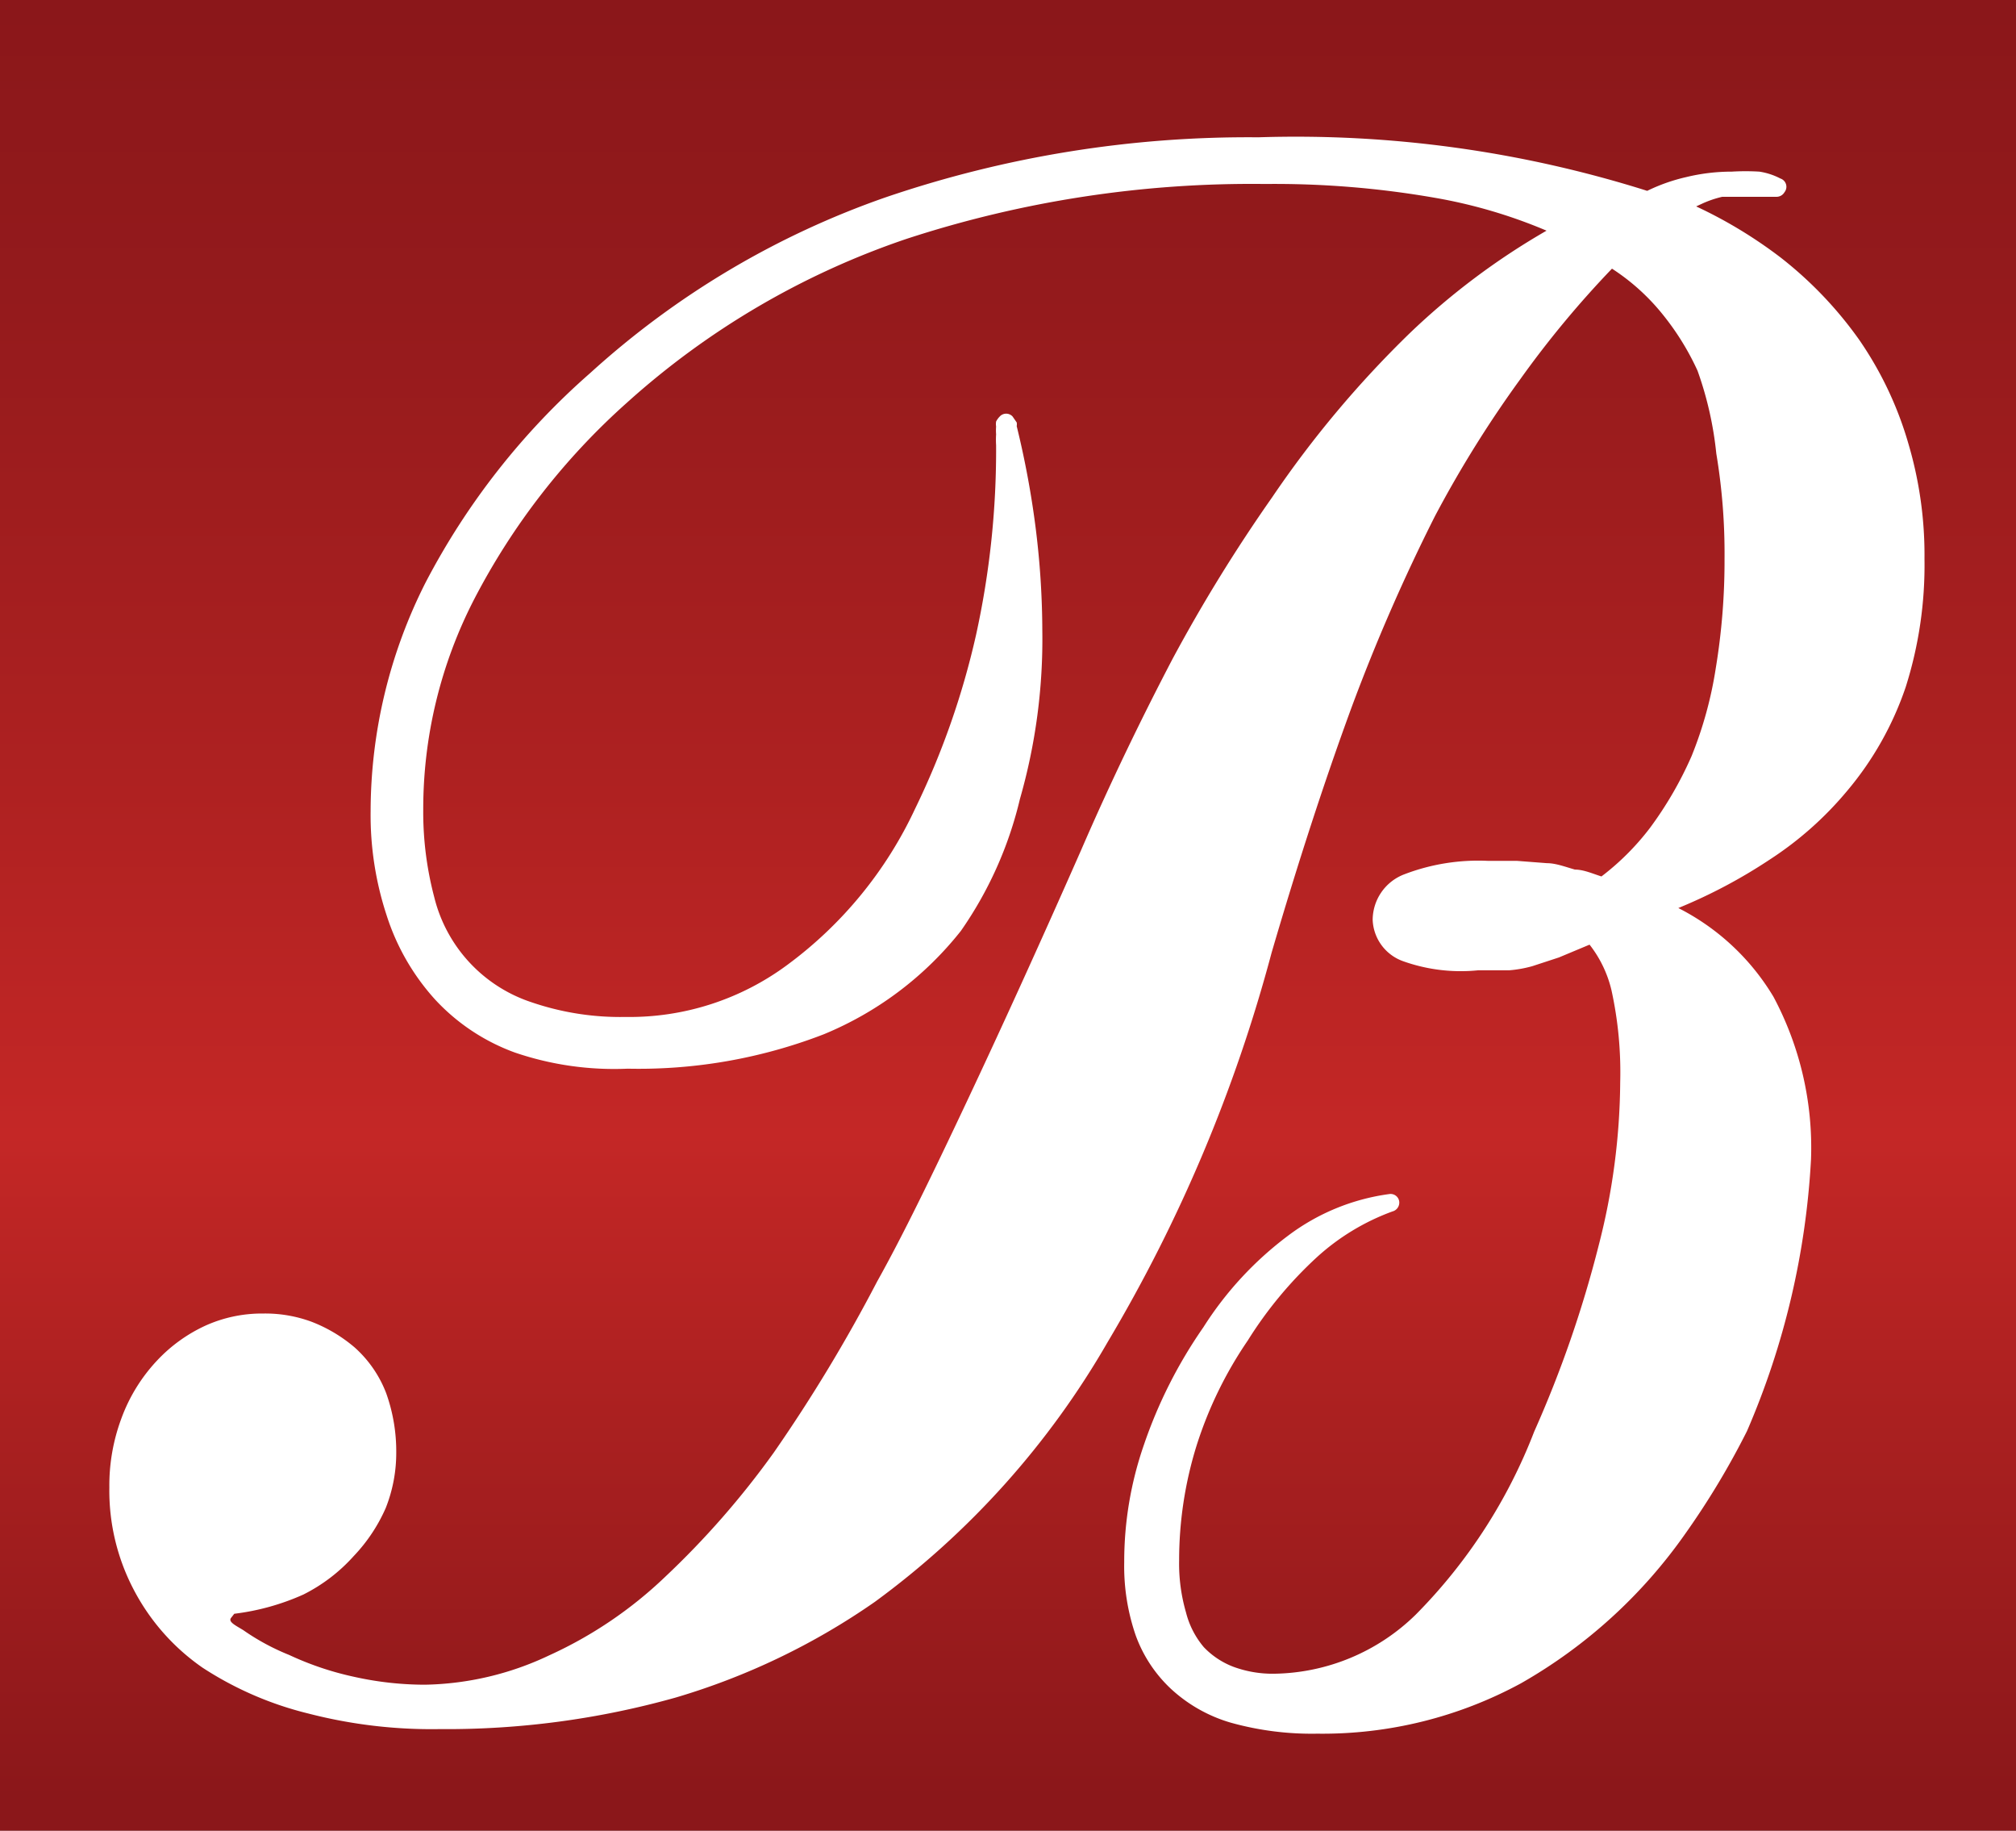
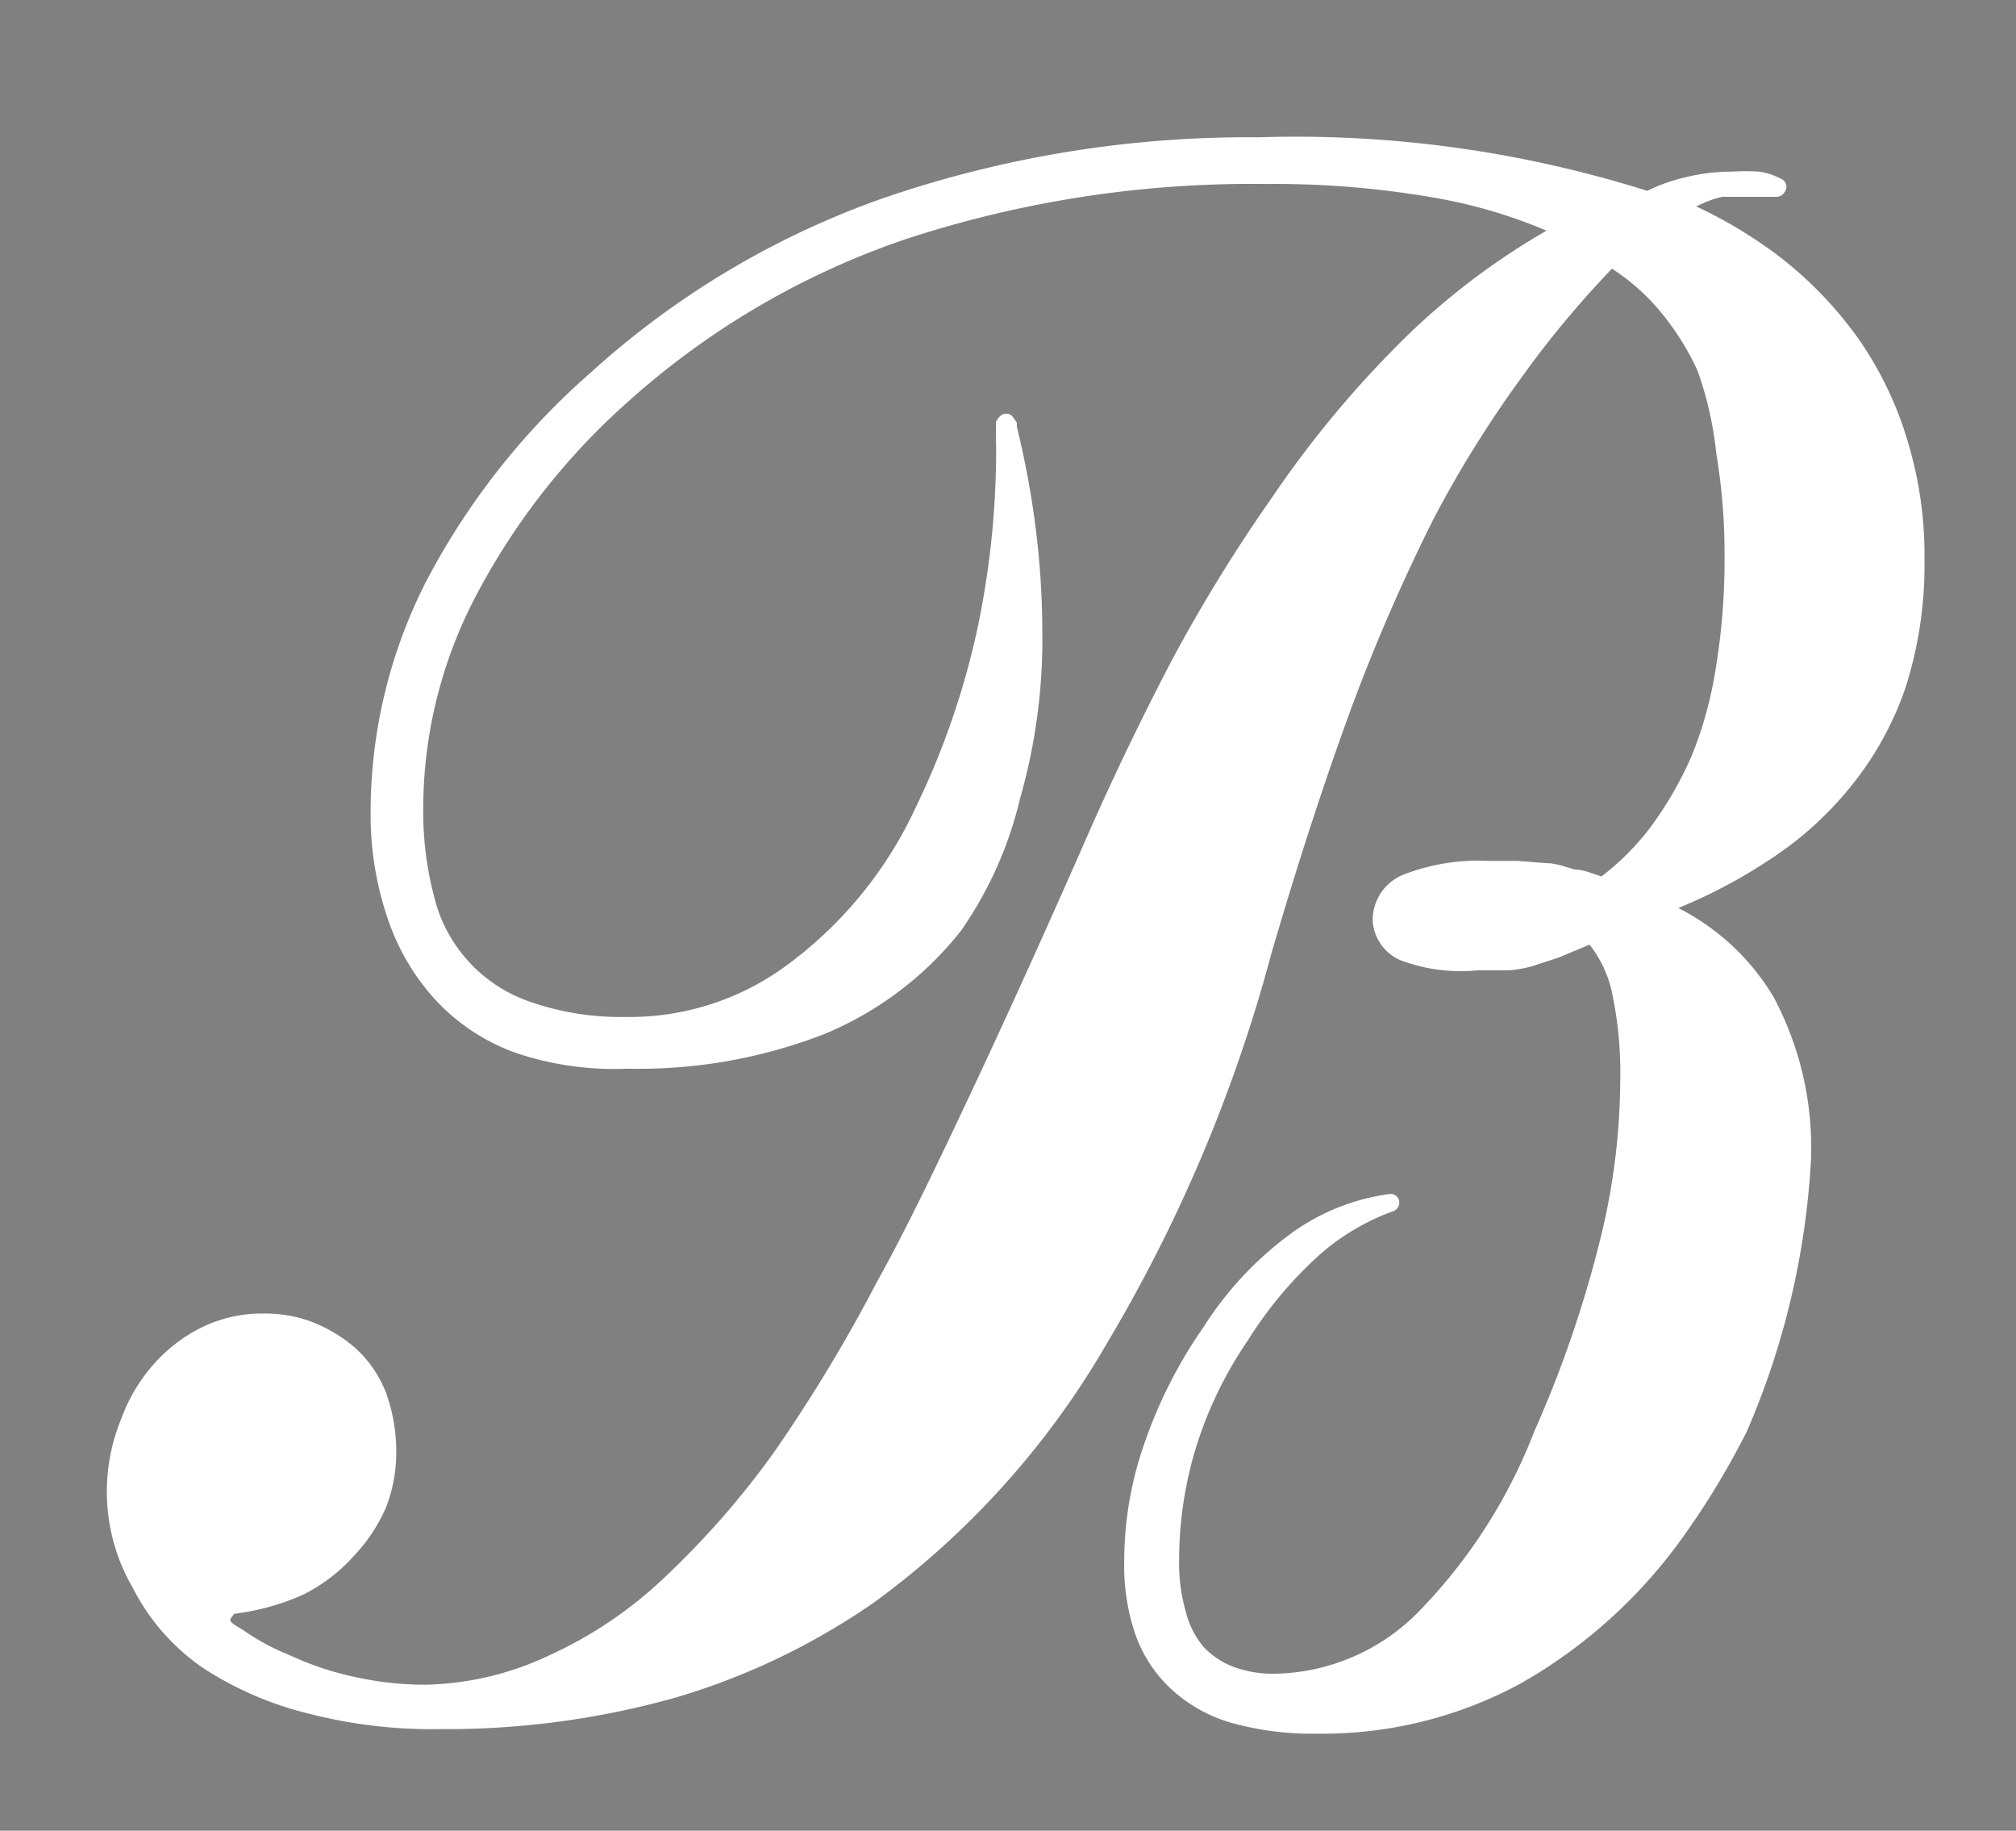
<svg xmlns="http://www.w3.org/2000/svg" viewBox="0 0 44.06 40">
  <rect x="0" y="0" width="44.06" height="40" fill="#808080" stroke="none" />
  <defs>
    <linearGradient id="a" x1="22.03" y1="39.26" x2="22.03" y2="0.2" gradientUnits="userSpaceOnUse">
      <stop offset="0" stop-color="#8b171a" />
      <stop offset="0.21" stop-color="#aa2020" />
      <stop offset="0.37" stop-color="#c42726" />
      <stop offset="0.57" stop-color="#ae2121" />
      <stop offset="0.84" stop-color="#941a1c" />
      <stop offset="1" stop-color="#8b171a" />
    </linearGradient>
  </defs>
  <g>
-     <rect width="44.06" height="40" fill="url(#a)" />
-     <path d="M42.06,12.21a8.81,8.81,0,0,1-.41,2.8,7,7,0,0,1-1.28,2.27,7.54,7.54,0,0,1-1.69,1.5,11.47,11.47,0,0,1-2,1.06,5.13,5.13,0,0,1,2.08,1.94,7,7,0,0,1,.82,3.55,17.28,17.28,0,0,1-1.4,5.94,17.33,17.33,0,0,1-1.34,2.23,11.08,11.08,0,0,1-3.6,3.28,9.09,9.09,0,0,1-4.45,1.1,6.58,6.58,0,0,1-1.89-.24,3.27,3.27,0,0,1-1.32-.75,3,3,0,0,1-.76-1.16,4.63,4.63,0,0,1-.25-1.6A7.77,7.77,0,0,1,25,31.57,10.33,10.33,0,0,1,26.3,29a7.54,7.54,0,0,1,1.85-2,4.72,4.72,0,0,1,2.21-.91.19.19,0,0,1,.22.16.2.2,0,0,1-.15.22,5,5,0,0,0-1.65,1,8.8,8.8,0,0,0-1.51,1.82v0a8.73,8.73,0,0,0-1.12,2.3,8.43,8.43,0,0,0-.38,2.51,3.82,3.82,0,0,0,.15,1.13,1.89,1.89,0,0,0,.39.76,1.76,1.76,0,0,0,.65.43,2.48,2.48,0,0,0,.89.15,4.51,4.51,0,0,0,3.09-1.29,11.61,11.61,0,0,0,2.59-4,25.06,25.06,0,0,0,1.41-4.07,14.61,14.61,0,0,0,.47-3.57,8.36,8.36,0,0,0-.19-2,2.57,2.57,0,0,0-.48-1l-.67.28-.58.19a2.66,2.66,0,0,1-.5.09c-.2,0-.43,0-.68,0A3.75,3.75,0,0,1,30.66,21,1,1,0,0,1,30,20.1a1.07,1.07,0,0,1,.7-1,4.52,4.52,0,0,1,1.83-.29h.63l.65.05h0c.19,0,.4.08.61.14h0c.19,0,.39.09.58.15a5.6,5.6,0,0,0,1.06-1.06,8.1,8.1,0,0,0,.91-1.57,8.6,8.6,0,0,0,.53-1.93,14.39,14.39,0,0,0,.19-2.39,13.22,13.22,0,0,0-.18-2.29A7.66,7.66,0,0,0,37.1,8.1a5.77,5.77,0,0,0-.87-1.36,4.69,4.69,0,0,0-1-.87,21.75,21.75,0,0,0-2,2.41,24.86,24.86,0,0,0-1.87,3h0a40.76,40.76,0,0,0-1.83,4.2q-.88,2.4-1.74,5.34a33.44,33.44,0,0,1-3.58,8.5A18.41,18.41,0,0,1,19.12,35h0a15.08,15.08,0,0,1-4.35,2.09,18.5,18.5,0,0,1-5.16.69,10.76,10.76,0,0,1-2.87-.34,7.48,7.48,0,0,1-2.31-1h0A4.74,4.74,0,0,1,2.9,34.69a4.65,4.65,0,0,1-.51-2.19A4.18,4.18,0,0,1,2.65,31a3.7,3.7,0,0,1,.78-1.27,3.38,3.38,0,0,1,1.07-.77,3,3,0,0,1,1.25-.26,2.92,2.92,0,0,1,1.06.18,3.25,3.25,0,0,1,.94.56,2.57,2.57,0,0,1,.69,1,3.77,3.77,0,0,1,.22,1.3,3.26,3.26,0,0,1-.23,1.21,3.64,3.64,0,0,1-.7,1.05,3.7,3.7,0,0,1-1.1.84,5.22,5.22,0,0,1-1.51.42h0l0,0s0,0-.07.09.11.17.27.27a5,5,0,0,0,1,.54h0a6.68,6.68,0,0,0,1.43.48,7.13,7.13,0,0,0,1.54.17A6.59,6.59,0,0,0,12,36.17a9.12,9.12,0,0,0,2.53-1.71,18.67,18.67,0,0,0,2.38-2.72A34.38,34.38,0,0,0,19.17,28c.56-1,1.21-2.34,1.95-3.91s1.58-3.41,2.51-5.52h0c.65-1.5,1.33-2.9,2-4.18a34.91,34.91,0,0,1,2.17-3.52h0a22.93,22.93,0,0,1,3-3.58,15.47,15.47,0,0,1,3-2.25,11.08,11.08,0,0,0-2.45-.72,20.36,20.36,0,0,0-3.7-.3,24.26,24.26,0,0,0-7.84,1.2,17.51,17.51,0,0,0-6.11,3.58,15,15,0,0,0-3.33,4.28,10,10,0,0,0-1.12,4.61,7.27,7.27,0,0,0,.24,1.91,3.23,3.23,0,0,0,2.13,2.3,6,6,0,0,0,2.05.32,5.79,5.79,0,0,0,3.54-1.14A8.92,8.92,0,0,0,20,17.67h0a17.4,17.4,0,0,0,1.33-3.79,18.79,18.79,0,0,0,.44-4.15,1.93,1.93,0,0,1,0-.24,1.09,1.09,0,0,1,0-.17.36.36,0,0,1,0-.11v0a.44.44,0,0,1,.08-.11.19.19,0,0,1,.28,0l0,0,.09.13a.2.2,0,0,1,0,.08,19.69,19.69,0,0,1,.42,2.27,18.31,18.31,0,0,1,.14,2.2,12.66,12.66,0,0,1-.49,3.68A8.42,8.42,0,0,1,21,20.34a7.43,7.43,0,0,1-3,2.26,11.21,11.21,0,0,1-4.28.75A6.72,6.72,0,0,1,11.26,23a4.44,4.44,0,0,1-1.75-1.16h0A5,5,0,0,1,8.45,20a7,7,0,0,1-.35-2.27,11.09,11.09,0,0,1,1.2-5,15.77,15.77,0,0,1,3.6-4.58,18.77,18.77,0,0,1,6.46-3.84A24.56,24.56,0,0,1,27.5,3,25.51,25.51,0,0,1,36,4.17a3.92,3.92,0,0,1,.85-.3,4.21,4.21,0,0,1,1-.12,5,5,0,0,1,.6,0,1.46,1.46,0,0,1,.46.15A.19.19,0,0,1,39,4.2a.2.2,0,0,1-.18.1l-.72,0-.46,0a2.29,2.29,0,0,0-.44.15l-.13.06a10,10,0,0,1,1.85,1.12,8.53,8.53,0,0,1,1.71,1.79h0A7.79,7.79,0,0,1,41.71,9.7,8.56,8.56,0,0,1,42.06,12.21Z" fill="#fff" />
+     <path d="M42.06,12.21a8.81,8.81,0,0,1-.41,2.8,7,7,0,0,1-1.28,2.27,7.54,7.54,0,0,1-1.69,1.5,11.47,11.47,0,0,1-2,1.06,5.13,5.13,0,0,1,2.08,1.94,7,7,0,0,1,.82,3.55,17.28,17.28,0,0,1-1.4,5.94,17.33,17.33,0,0,1-1.34,2.23,11.08,11.08,0,0,1-3.6,3.28,9.09,9.09,0,0,1-4.45,1.1,6.58,6.58,0,0,1-1.89-.24,3.27,3.27,0,0,1-1.32-.75,3,3,0,0,1-.76-1.16,4.63,4.63,0,0,1-.25-1.6A7.77,7.77,0,0,1,25,31.57,10.33,10.33,0,0,1,26.3,29a7.54,7.54,0,0,1,1.85-2,4.72,4.72,0,0,1,2.21-.91.19.19,0,0,1,.22.16.2.2,0,0,1-.15.22,5,5,0,0,0-1.65,1,8.8,8.8,0,0,0-1.51,1.82v0a8.73,8.73,0,0,0-1.12,2.3,8.43,8.43,0,0,0-.38,2.51,3.82,3.82,0,0,0,.15,1.13,1.89,1.89,0,0,0,.39.76,1.76,1.76,0,0,0,.65.43,2.48,2.48,0,0,0,.89.15,4.51,4.51,0,0,0,3.09-1.29,11.61,11.61,0,0,0,2.59-4,25.06,25.06,0,0,0,1.41-4.07,14.61,14.61,0,0,0,.47-3.57,8.36,8.36,0,0,0-.19-2,2.57,2.57,0,0,0-.48-1l-.67.28-.58.19a2.66,2.66,0,0,1-.5.09c-.2,0-.43,0-.68,0A3.75,3.75,0,0,1,30.66,21,1,1,0,0,1,30,20.1a1.07,1.07,0,0,1,.7-1,4.52,4.52,0,0,1,1.83-.29h.63l.65.05h0c.19,0,.4.08.61.14h0c.19,0,.39.09.58.15a5.6,5.6,0,0,0,1.06-1.06,8.1,8.1,0,0,0,.91-1.57,8.6,8.6,0,0,0,.53-1.93,14.39,14.39,0,0,0,.19-2.39,13.22,13.22,0,0,0-.18-2.29A7.66,7.66,0,0,0,37.1,8.1a5.77,5.77,0,0,0-.87-1.36,4.69,4.69,0,0,0-1-.87,21.75,21.75,0,0,0-2,2.41,24.86,24.86,0,0,0-1.87,3h0a40.76,40.76,0,0,0-1.83,4.2q-.88,2.4-1.74,5.34a33.44,33.44,0,0,1-3.58,8.5A18.41,18.41,0,0,1,19.12,35h0a15.08,15.08,0,0,1-4.35,2.09,18.5,18.5,0,0,1-5.16.69,10.76,10.76,0,0,1-2.87-.34,7.48,7.48,0,0,1-2.31-1h0A4.74,4.74,0,0,1,2.9,34.69A4.18,4.18,0,0,1,2.65,31a3.7,3.7,0,0,1,.78-1.27,3.38,3.38,0,0,1,1.07-.77,3,3,0,0,1,1.25-.26,2.92,2.92,0,0,1,1.06.18,3.25,3.25,0,0,1,.94.56,2.57,2.57,0,0,1,.69,1,3.77,3.77,0,0,1,.22,1.3,3.26,3.26,0,0,1-.23,1.21,3.64,3.64,0,0,1-.7,1.05,3.7,3.7,0,0,1-1.1.84,5.22,5.22,0,0,1-1.51.42h0l0,0s0,0-.07.09.11.17.27.27a5,5,0,0,0,1,.54h0a6.68,6.68,0,0,0,1.43.48,7.13,7.13,0,0,0,1.54.17A6.59,6.59,0,0,0,12,36.17a9.12,9.12,0,0,0,2.53-1.71,18.67,18.67,0,0,0,2.38-2.72A34.38,34.38,0,0,0,19.17,28c.56-1,1.21-2.34,1.95-3.91s1.58-3.41,2.51-5.52h0c.65-1.5,1.33-2.9,2-4.18a34.91,34.91,0,0,1,2.17-3.52h0a22.93,22.93,0,0,1,3-3.58,15.47,15.47,0,0,1,3-2.25,11.08,11.08,0,0,0-2.45-.72,20.36,20.36,0,0,0-3.7-.3,24.26,24.26,0,0,0-7.84,1.2,17.51,17.51,0,0,0-6.11,3.58,15,15,0,0,0-3.33,4.28,10,10,0,0,0-1.12,4.61,7.27,7.27,0,0,0,.24,1.91,3.23,3.23,0,0,0,2.13,2.3,6,6,0,0,0,2.05.32,5.79,5.79,0,0,0,3.54-1.14A8.92,8.92,0,0,0,20,17.67h0a17.4,17.4,0,0,0,1.33-3.79,18.79,18.79,0,0,0,.44-4.15,1.93,1.93,0,0,1,0-.24,1.09,1.09,0,0,1,0-.17.36.36,0,0,1,0-.11v0a.44.44,0,0,1,.08-.11.19.19,0,0,1,.28,0l0,0,.09.13a.2.2,0,0,1,0,.08,19.69,19.69,0,0,1,.42,2.27,18.31,18.31,0,0,1,.14,2.2,12.66,12.66,0,0,1-.49,3.68A8.42,8.42,0,0,1,21,20.34a7.43,7.43,0,0,1-3,2.26,11.21,11.21,0,0,1-4.28.75A6.72,6.72,0,0,1,11.26,23a4.44,4.44,0,0,1-1.75-1.16h0A5,5,0,0,1,8.45,20a7,7,0,0,1-.35-2.27,11.09,11.09,0,0,1,1.2-5,15.77,15.77,0,0,1,3.6-4.58,18.77,18.77,0,0,1,6.46-3.84A24.56,24.56,0,0,1,27.5,3,25.51,25.51,0,0,1,36,4.17a3.92,3.92,0,0,1,.85-.3,4.21,4.21,0,0,1,1-.12,5,5,0,0,1,.6,0,1.46,1.46,0,0,1,.46.15A.19.19,0,0,1,39,4.2a.2.2,0,0,1-.18.1l-.72,0-.46,0a2.29,2.29,0,0,0-.44.15l-.13.06a10,10,0,0,1,1.85,1.12,8.53,8.53,0,0,1,1.71,1.79h0A7.79,7.79,0,0,1,41.71,9.7,8.56,8.56,0,0,1,42.06,12.21Z" fill="#fff" />
  </g>
</svg>